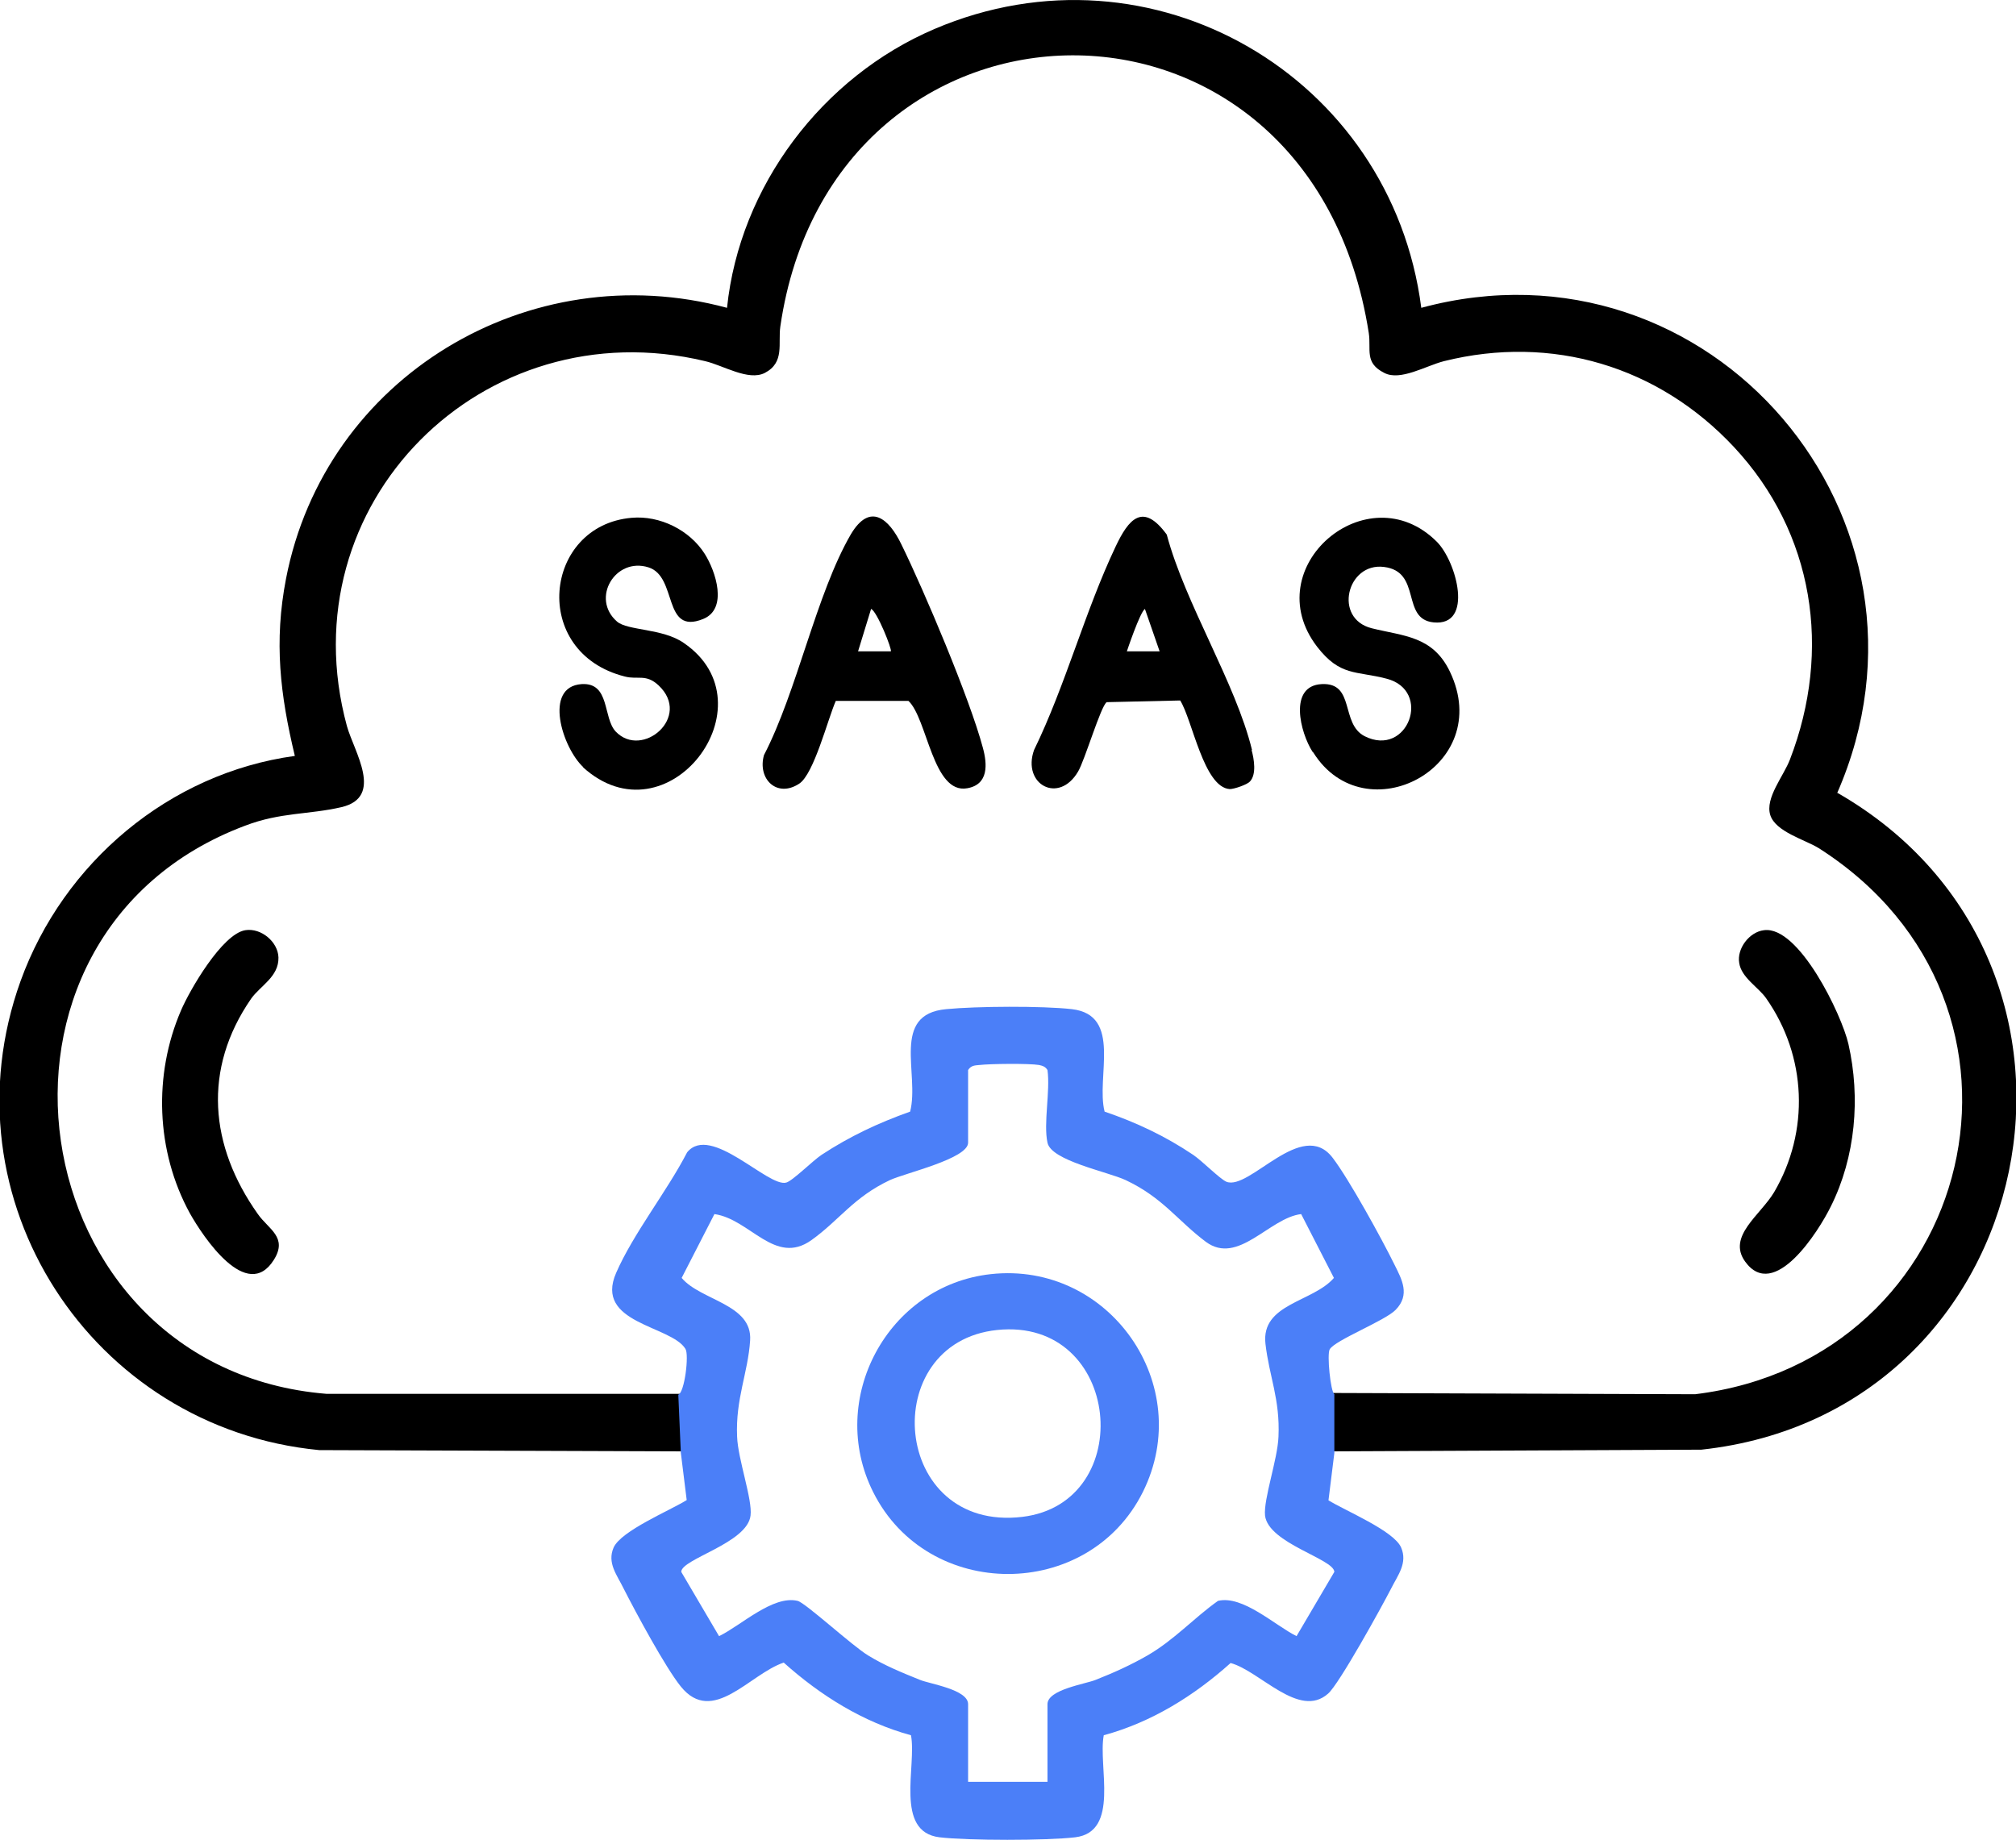
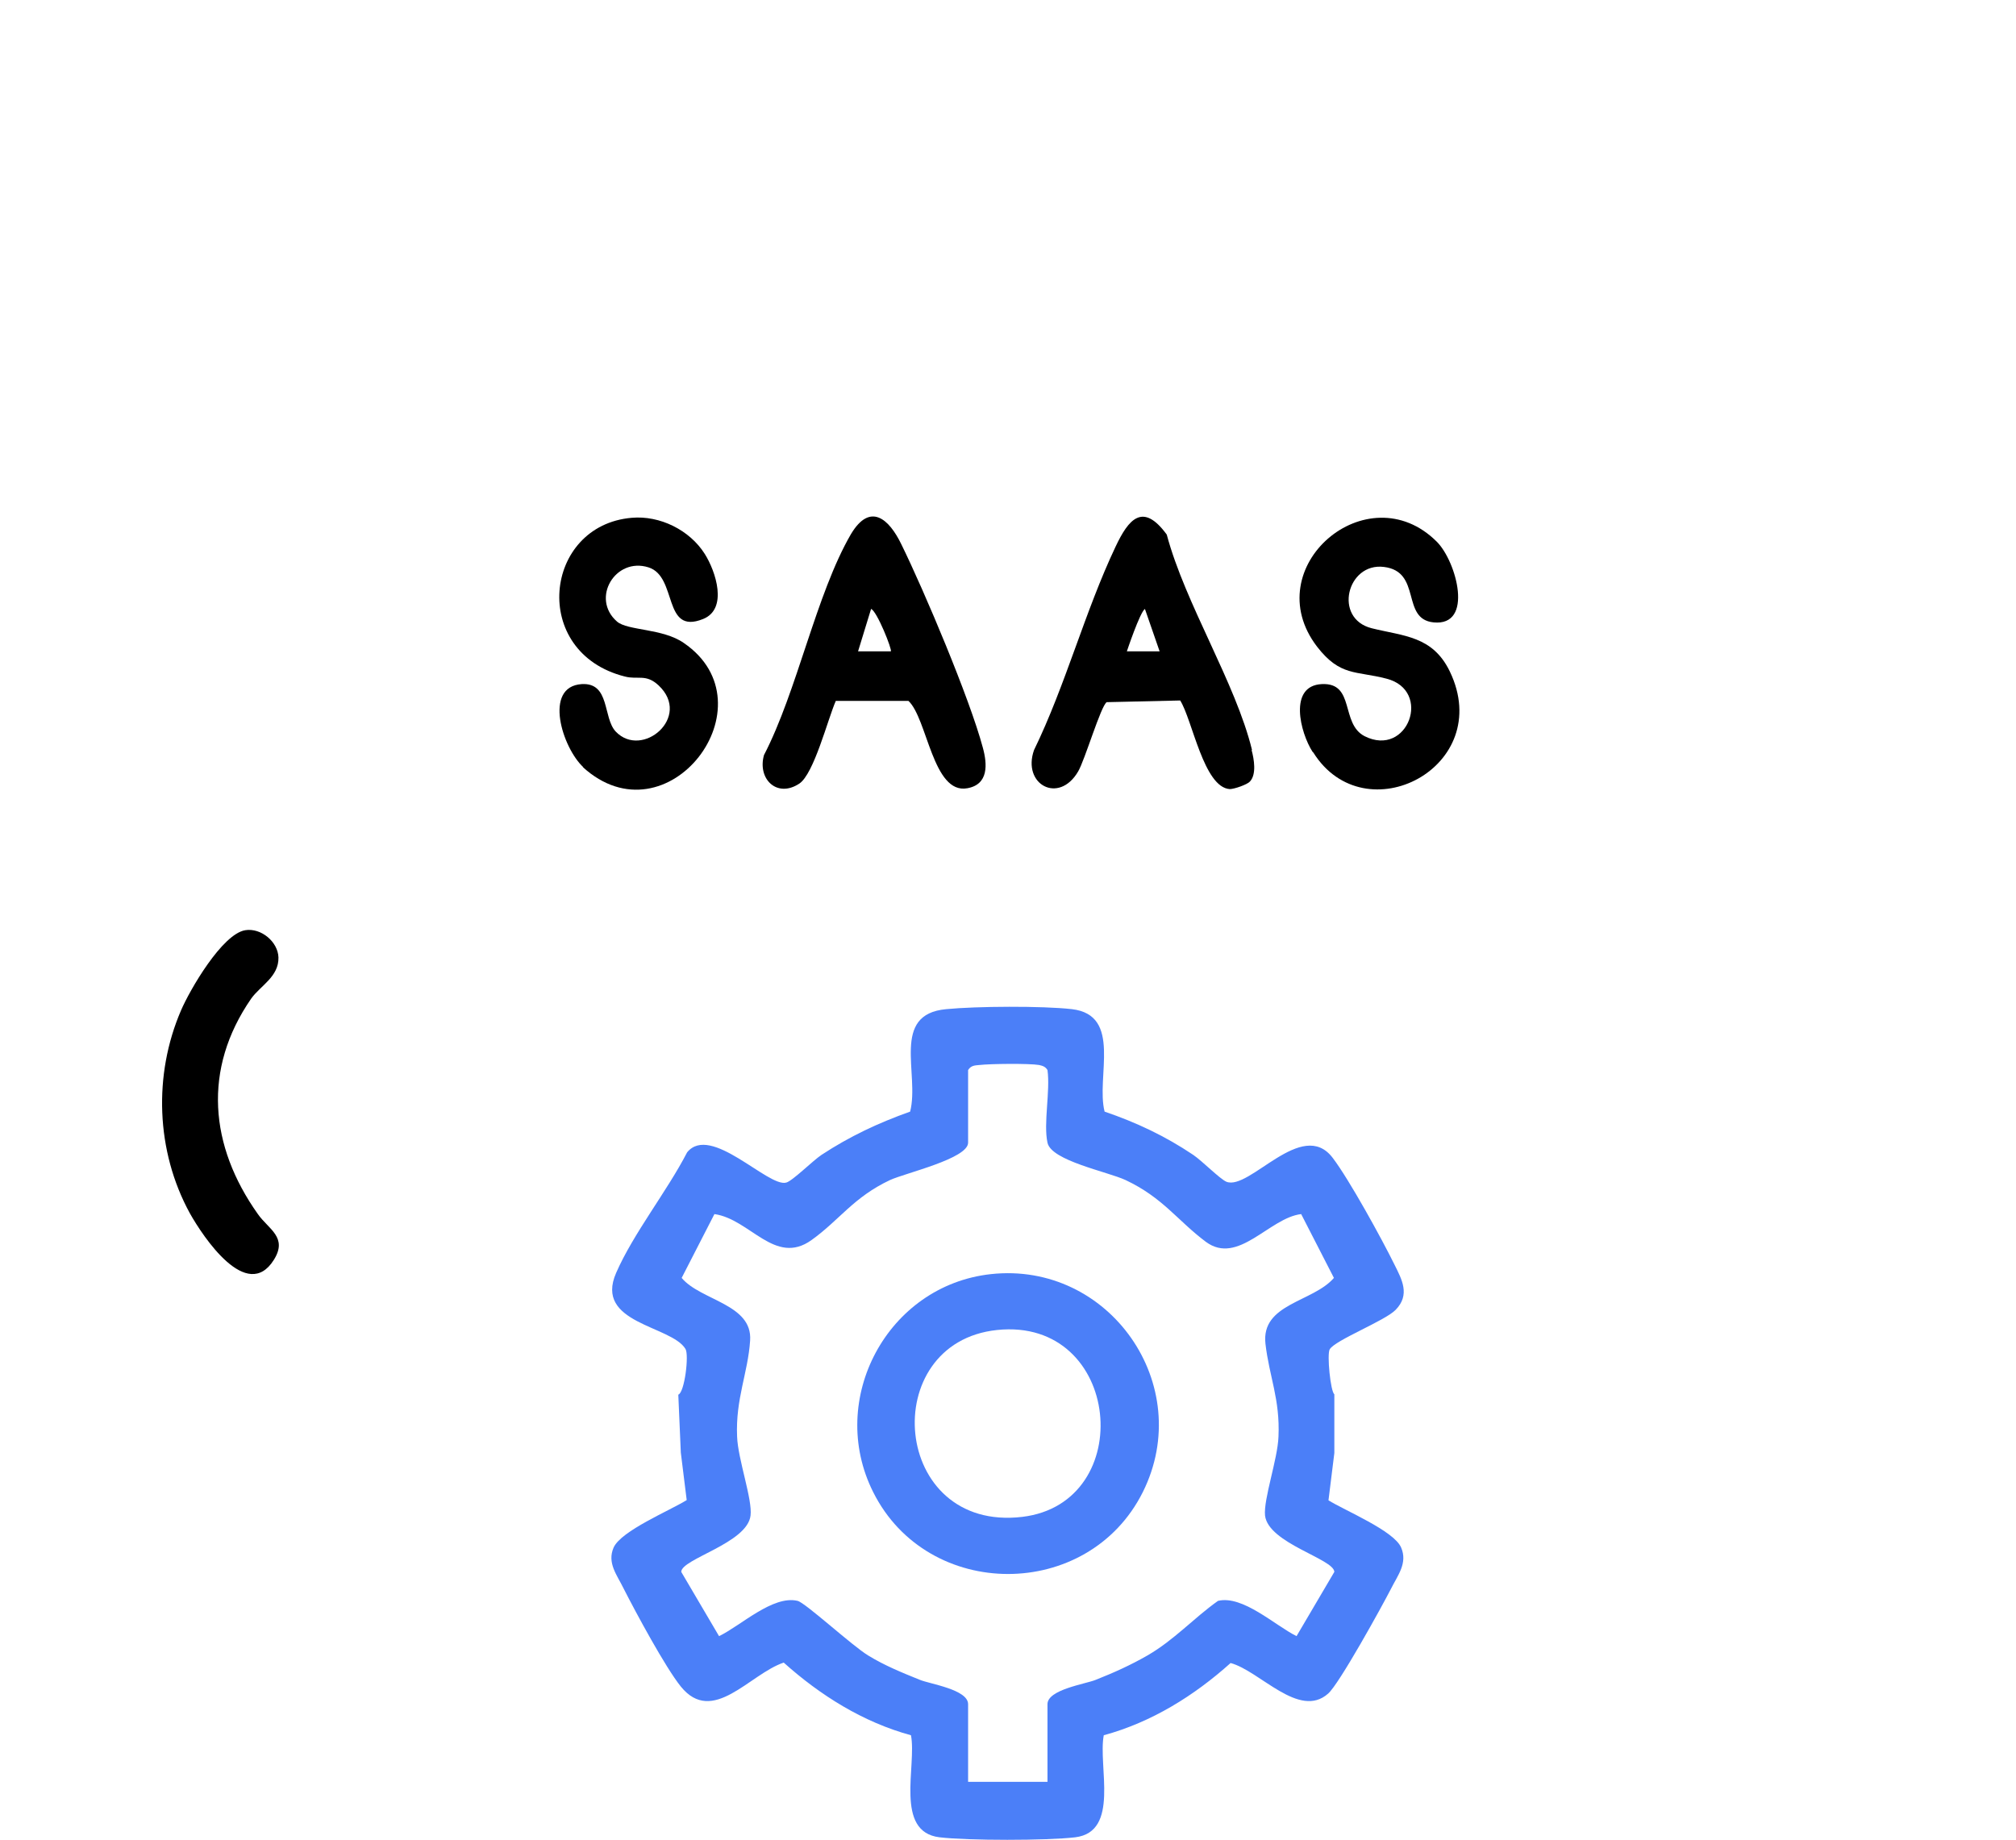
<svg xmlns="http://www.w3.org/2000/svg" id="Layer_1" viewBox="0 0 48 43.82">
  <defs>
    <style>.cls-1{fill:#4b7ff8;}</style>
  </defs>
  <g id="SAAS">
-     <path d="M43.74,18.89c2.86-6.53-3.02-13.42-9.9-11.56-.71-5.51-6.41-8.85-11.59-6.64-2.67,1.14-4.64,3.74-4.94,6.64-4.71-1.27-9.57,1.64-10.5,6.45-.29,1.5-.14,2.76.21,4.22-2.99.41-5.51,2.54-6.53,5.36-1.87,5.19,1.69,10.65,7.11,11.17l8.7.03-.05-1.37H7.77c-7.34-.6-8.87-10.93-1.93-13.53.84-.32,1.51-.26,2.29-.44,1.02-.24.3-1.32.13-1.93-1.44-5.29,3.24-9.96,8.53-8.69.43.1,1.03.48,1.42.28.48-.25.31-.7.37-1.11,1.24-8.51,12.62-8.75,14.01.16.06.4-.11.71.37.95.38.2.99-.17,1.42-.28,2.57-.64,5.11.12,6.91,2.05,1.9,2.04,2.33,4.83,1.33,7.43-.15.4-.6.92-.47,1.33.13.4.82.58,1.16.79,5.82,3.72,3.76,12.18-2.95,13l-8.62-.03v1.39s8.77-.04,8.77-.04c8.12-.88,10.32-11.57,3.24-15.64Z" />
    <path d="M13.89,18.27c-.5-.46-.96-1.92-.04-1.98.68-.04.5.8.81,1.13.63.66,1.82-.35,1.02-1.1-.3-.28-.49-.13-.8-.21-2.27-.57-1.94-3.6.16-3.78.67-.06,1.38.29,1.74.86.26.41.56,1.31-.04,1.55-.97.39-.6-1.01-1.3-1.23-.79-.25-1.38.74-.75,1.29.25.22,1.09.16,1.59.51,2.14,1.46-.39,4.8-2.41,2.95Z" />
    <path d="M31.25,17.9c-.29-.45-.58-1.57.22-1.61.8-.04.44.94,1.02,1.24,1.03.52,1.62-1.09.52-1.37-.73-.19-1.1-.05-1.65-.76-1.45-1.89,1.2-4.15,2.85-2.5.47.47.89,2.02-.08,1.92-.78-.08-.27-1.21-1.18-1.32-.88-.11-1.21,1.23-.29,1.46.76.19,1.45.18,1.86,1.03,1.09,2.27-2.02,3.89-3.25,1.93Z" />
    <path d="M23.4,17.8c-.31-1.16-1.39-3.72-1.94-4.84-.29-.6-.74-1.01-1.2-.24-.83,1.43-1.28,3.74-2.07,5.26-.16.57.31,1.03.84.68.35-.23.68-1.54.87-1.97h1.73c.45.42.58,2.23,1.4,2.08.51-.09.48-.57.37-.97ZM21.21,15.51h-.78l.31-1.01c.14.05.51.98.47,1.01Z" />
    <path d="M29.81,17.86c-.39-1.6-1.59-3.48-2.03-5.13-.57-.78-.91-.37-1.22.29-.73,1.54-1.19,3.3-1.94,4.84-.29.82.59,1.3,1.05.51.16-.27.54-1.56.68-1.65l1.75-.04c.29.46.56,2.07,1.18,2.11.11,0,.42-.11.48-.18.16-.17.1-.53.04-.75ZM26.83,15.51s.31-.93.43-1.01l.35,1.01h-.78Z" />
    <path d="M6.52,30c-.64,1.02-1.68-.54-2-1.11-.81-1.48-.87-3.3-.21-4.83.21-.49.98-1.82,1.53-1.91.38-.06.78.28.79.65.01.46-.43.67-.65.98-1.16,1.68-.99,3.51.16,5.13.25.36.72.55.38,1.09Z" />
-     <path d="M43.59,28.73c-.29.59-1.35,2.27-2.04,1.31-.43-.6.36-1.1.69-1.65.85-1.45.78-3.24-.19-4.62-.18-.26-.59-.49-.64-.84-.06-.34.24-.74.59-.78.83-.11,1.85,2.01,2.01,2.71.29,1.28.17,2.69-.42,3.87Z" />
    <path class="cls-1" d="M31.63,35.73l.14-1.13v-1.4c-.09-.06-.18-.95-.11-1.07.13-.22,1.32-.68,1.57-.94.35-.36.15-.72-.03-1.08-.3-.61-1.08-2.03-1.47-2.54-.73-.96-1.98.79-2.53.57-.16-.07-.57-.49-.79-.64-.67-.45-1.35-.77-2.11-1.03-.21-.82.43-2.3-.78-2.44-.7-.08-2.28-.07-2.99,0-1.33.12-.63,1.54-.86,2.44-.76.27-1.44.59-2.11,1.03-.21.14-.69.62-.84.66-.43.12-1.8-1.41-2.36-.72-.48.93-1.28,1.93-1.69,2.87-.53,1.21,1.31,1.25,1.65,1.81.09.14-.02,1.04-.17,1.09l.06,1.38.14,1.13c-.4.25-1.56.73-1.74,1.13-.16.37.08.65.24.98.29.57.99,1.87,1.36,2.33.76.94,1.64-.3,2.45-.57.87.78,1.89,1.42,3.03,1.73.14.73-.4,2.3.68,2.43.68.08,2.55.08,3.23,0,1.07-.13.54-1.69.68-2.43,1.14-.31,2.15-.94,3.02-1.72.7.19,1.63,1.34,2.32.73.26-.22,1.29-2.09,1.5-2.5.16-.32.4-.61.24-.98-.17-.4-1.34-.88-1.74-1.13ZM30.87,38.96c-.52-.26-1.28-.98-1.87-.84-.59.42-1.04.93-1.68,1.3-.4.23-.8.41-1.23.58-.24.1-1.15.23-1.15.58v1.85h-1.89v-1.85c0-.35-.91-.48-1.15-.58-.42-.17-.84-.34-1.23-.58-.38-.23-1.5-1.26-1.68-1.3-.59-.14-1.35.59-1.87.84l-.9-1.53c0-.31,1.57-.68,1.65-1.34.05-.38-.3-1.34-.32-1.88-.04-.9.26-1.52.31-2.29.06-.87-1.18-.95-1.63-1.49l.78-1.52c.85.12,1.44,1.24,2.31.62.67-.48,1-1.02,1.87-1.43.37-.17,1.86-.51,1.86-.89v-1.73c.07-.11.16-.11.27-.12.26-.03,1.18-.04,1.42,0,.09.02.15.04.2.12.07.5-.1,1.27,0,1.73.09.43,1.43.69,1.86.89.89.42,1.23.96,1.91,1.47.77.57,1.51-.57,2.27-.66l.78,1.52c-.5.58-1.74.61-1.63,1.57.09.78.35,1.32.31,2.21-.02.54-.36,1.49-.32,1.88.08.66,1.64,1.03,1.65,1.34l-.9,1.53Z" />
    <path class="cls-1" d="M23.59,30.34c-2.46.27-3.91,2.98-2.8,5.19,1.3,2.6,5.12,2.6,6.42,0,1.27-2.55-.8-5.5-3.62-5.19ZM24.34,36.12c-3.12.37-3.47-4.15-.6-4.45,2.97-.31,3.36,4.12.6,4.45Z" />
  </g>
</svg>